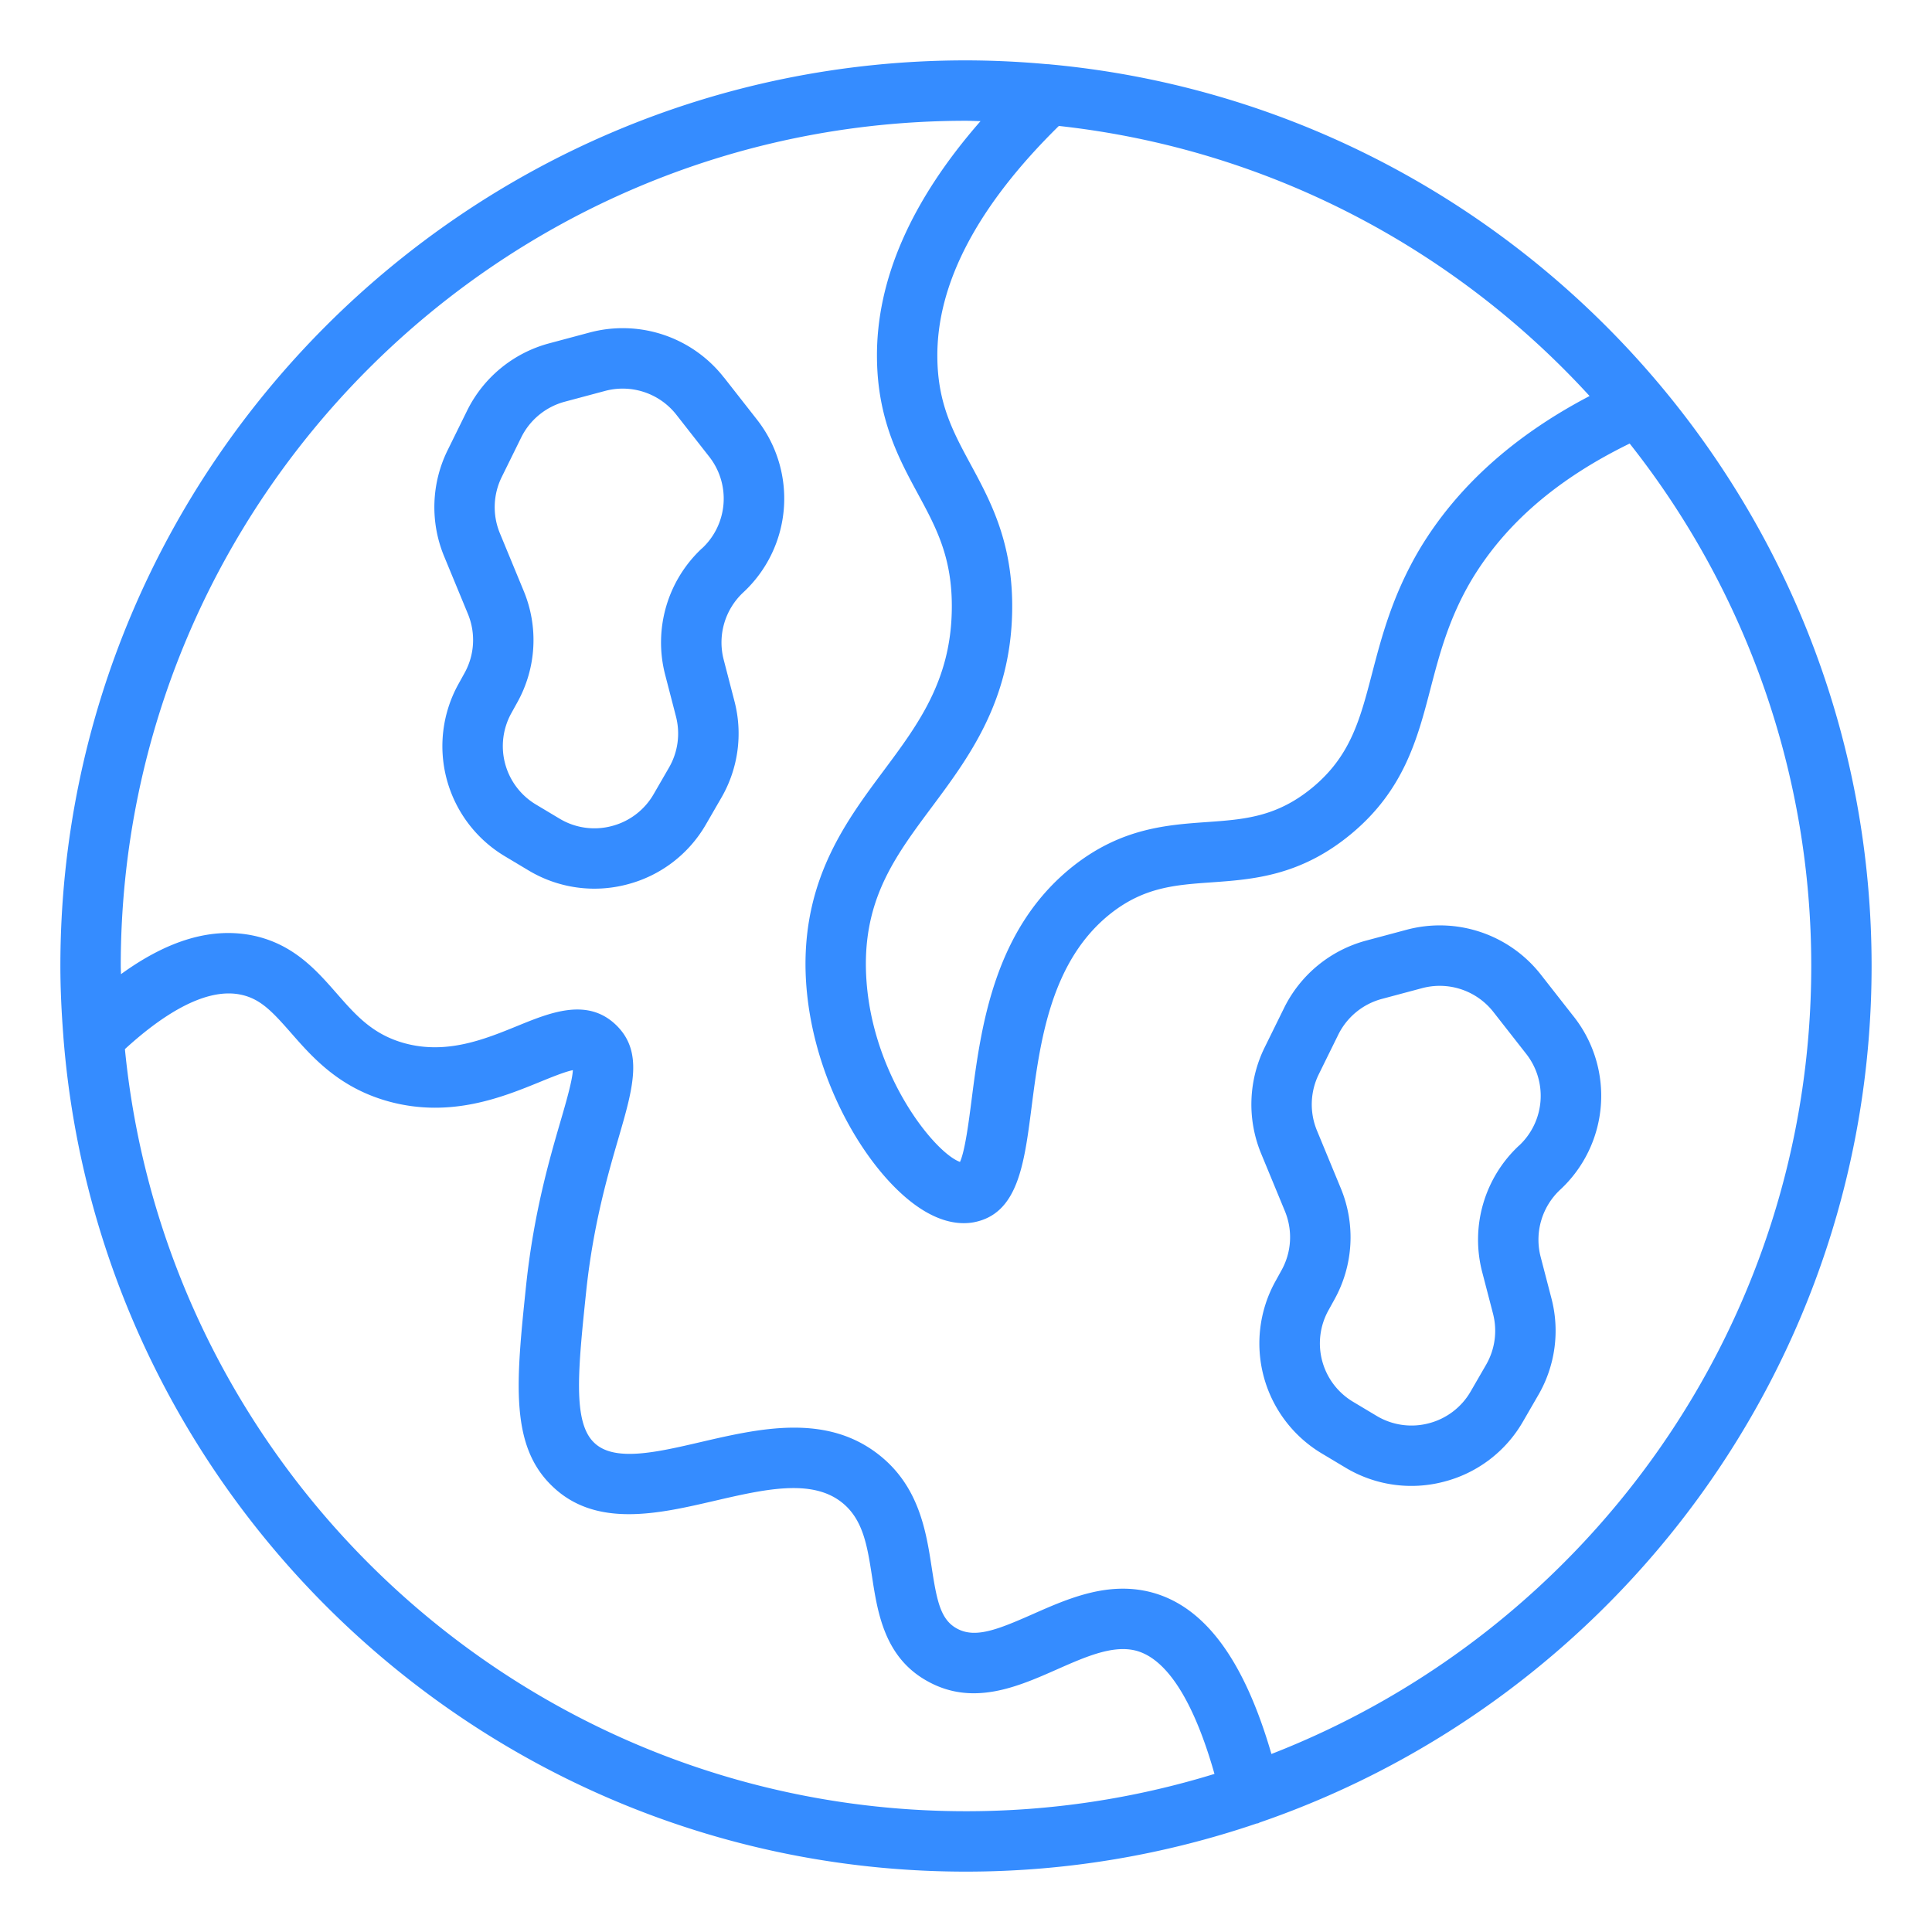
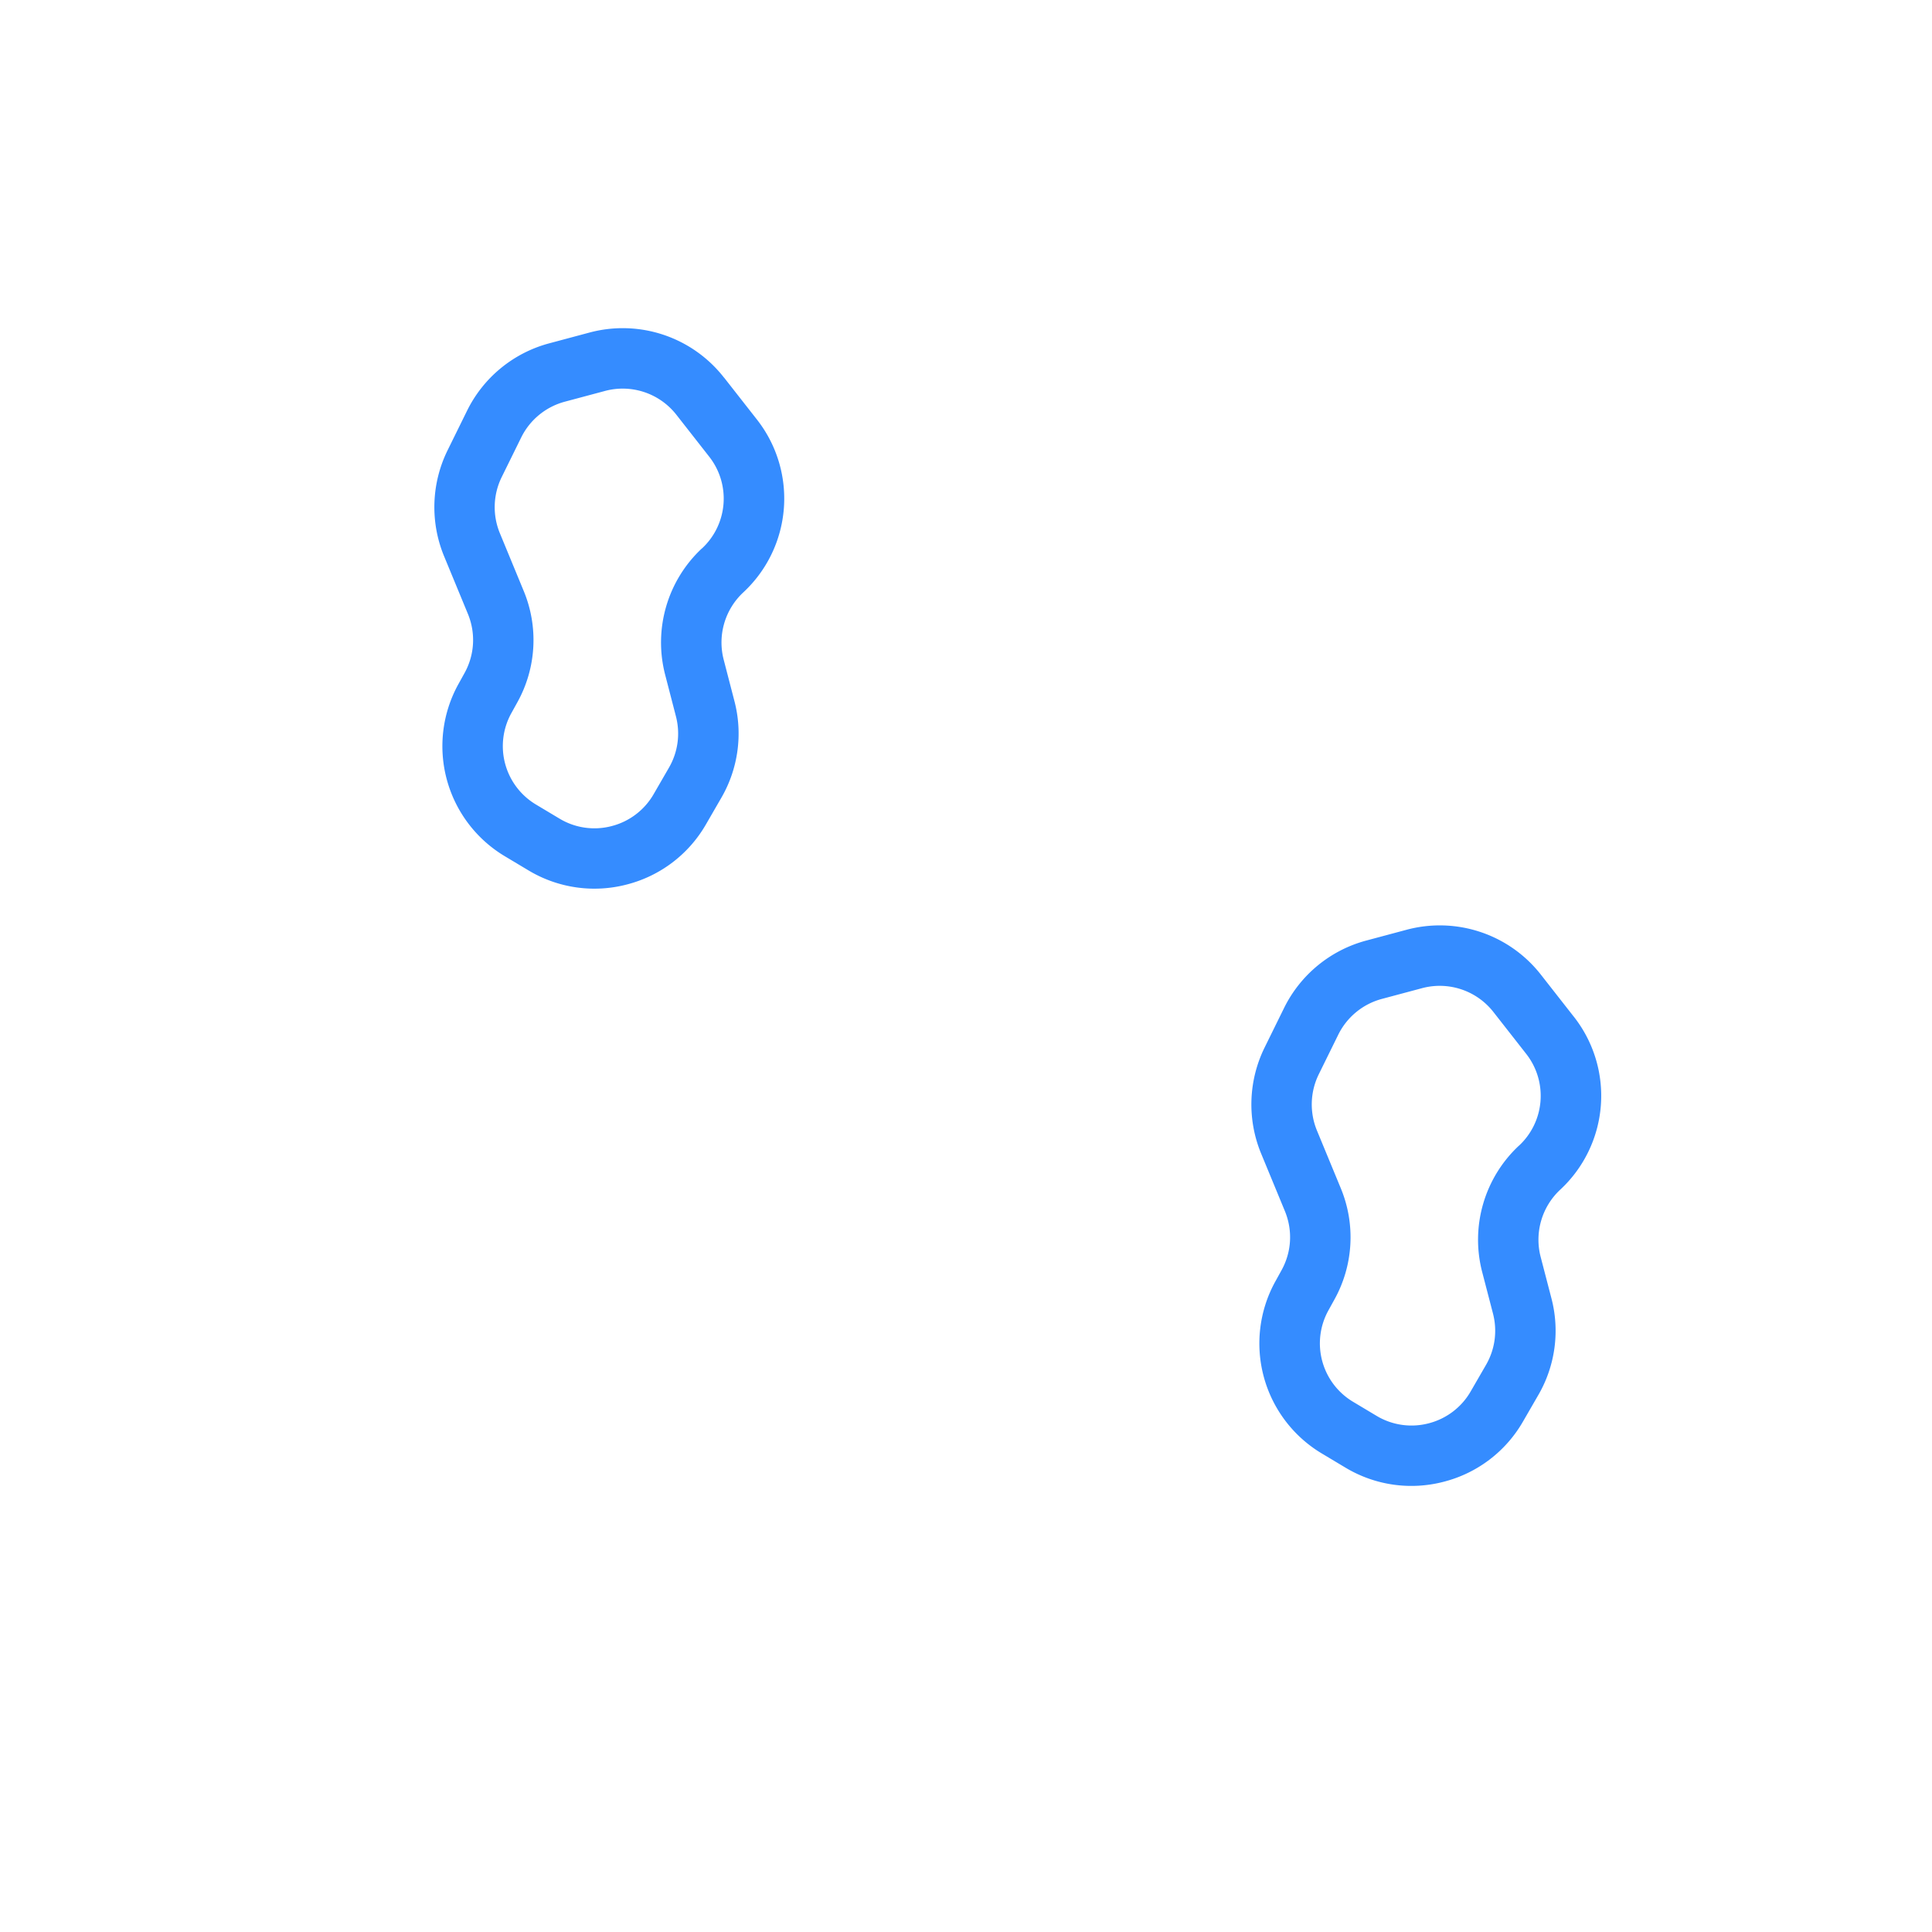
<svg xmlns="http://www.w3.org/2000/svg" version="1.1" width="512" height="512" x="0" y="0" viewBox="0 0 64 64" style="enable-background:new 0 0 512 512" xml:space="preserve" class="">
  <g>
-     <path d="M54.948 12.705C50.009 6.841 42.872 2.89 34.818 2.136c-.041-.004-.08-.01-.122-.009A30.047 30.047 0 0 0 32 2C15.458 2 2 15.458 2 32c0 .788.04 1.566.1 2.339v.011C3.304 49.796 16.249 62 31.999 62c3.37 0 6.608-.567 9.634-1.596.013-.003.025-.001.038-.004.025-.006.043-.023.067-.031 11.774-4.054 20.261-15.235 20.261-28.368 0-7.31-2.631-14.015-6.992-19.226-.021-.023-.037-.049-.06-.069zm-2.291.414c-2.503 1.309-4.396 3.01-5.634 5.079-.895 1.516-1.255 2.897-1.573 4.116-.398 1.526-.713 2.731-1.974 3.775-1.186.979-2.257 1.055-3.497 1.143-1.321.094-2.819.199-4.406 1.441-2.657 2.086-3.08 5.37-3.389 7.769-.093.723-.217 1.683-.383 2.048-.868-.311-3.108-3.09-3.118-6.552 0-2.271 1.016-3.635 2.192-5.213 1.218-1.636 2.599-3.489 2.654-6.463.042-2.259-.709-3.647-1.372-4.873-.585-1.082-1.091-2.016-1.106-3.543-.028-2.45 1.335-5.03 4.025-7.674 6.932.761 13.11 4.059 17.581 8.947zM4.137 34.754c1.131-1.037 2.616-2.07 3.852-1.802.64.139 1.026.551 1.654 1.267.712.813 1.6 1.825 3.254 2.274 2.042.551 3.756-.149 5.007-.66.354-.145.816-.333 1.073-.383-.017.345-.231 1.083-.409 1.692-.371 1.274-.878 3.02-1.134 5.381-.337 3.224-.559 5.353.863 6.711 1.444 1.394 3.526.911 5.364.485 1.658-.384 3.225-.746 4.229.053.705.561.841 1.443.999 2.466.183 1.185.411 2.659 1.819 3.445 1.513.854 3.003.194 4.317-.387.949-.419 1.846-.813 2.607-.615 1.027.271 1.918 1.681 2.599 4.082a27.915 27.915 0 0 1-8.23 1.236c-14.51 0-26.475-11.095-27.863-25.246zm37.98 23.347c-.908-3.124-2.212-4.887-3.977-5.354-1.438-.376-2.759.207-3.923.721-1.171.517-1.92.819-2.531.472-.533-.298-.654-.925-.821-2.007-.184-1.193-.414-2.678-1.729-3.725-1.76-1.403-3.974-.891-5.927-.437-1.472.342-2.861.664-3.527.02-.716-.684-.534-2.425-.257-5.077.234-2.162.713-3.81 1.063-5.012.488-1.677.84-2.888-.107-3.773-.946-.881-2.162-.384-3.233.053-1.097.448-2.342.952-3.729.581-1.071-.29-1.627-.926-2.272-1.662-.664-.758-1.417-1.616-2.737-1.904-1.369-.291-2.821.127-4.403 1.274 0-.09-.007-.18-.007-.27 0-15.439 12.561-28 28-28 .161 0 .32.009.481.012-2.296 2.625-3.46 5.261-3.43 7.856.021 2.021.725 3.324 1.347 4.474.625 1.154 1.164 2.15 1.131 3.884-.042 2.331-1.119 3.775-2.258 5.305-1.213 1.629-2.588 3.474-2.588 6.411.01 3.26 1.702 6.373 3.369 7.765.765.639 1.404.811 1.875.811.119 0 .227-.011.323-.028 1.466-.275 1.676-1.904 1.919-3.79.279-2.17.627-4.871 2.639-6.451 1.104-.863 2.128-.936 3.313-1.02 1.382-.098 2.95-.209 4.629-1.597 1.759-1.455 2.205-3.161 2.635-4.812.299-1.146.608-2.33 1.357-3.6 1.122-1.874 2.847-3.358 5.243-4.528A27.853 27.853 0 0 1 60 32.002c0 11.872-7.431 22.035-17.883 26.101z" fill="#358cff" opacity="1" data-original="#000000" />
    <path d="M23.983 12.508a4.253 4.253 0 0 0-4.462-1.49l-1.33.356a4.258 4.258 0 0 0-2.72 2.234l-.644 1.308a4.265 4.265 0 0 0-.116 3.51l.789 1.91c.263.64.223 1.354-.111 1.958l-.197.356a4.248 4.248 0 0 0 1.543 5.721l.772.462a4.241 4.241 0 0 0 3.258.467 4.236 4.236 0 0 0 2.621-1.992l.507-.877a4.243 4.243 0 0 0 .436-3.206l-.356-1.373a2.267 2.267 0 0 1 .645-2.224 4.24 4.24 0 0 0 .447-5.742l-1.08-1.379zm-.733 5.66a4.261 4.261 0 0 0-1.215 4.187l.356 1.374c.15.579.068 1.184-.231 1.701l-.507.877a2.25 2.25 0 0 1-1.391 1.058 2.24 2.24 0 0 1-1.729-.248l-.772-.462a2.254 2.254 0 0 1-.819-3.036l.197-.356a4.244 4.244 0 0 0 .209-3.688l-.789-1.911a2.26 2.26 0 0 1 .062-1.863l.644-1.308a2.262 2.262 0 0 1 1.444-1.186l1.331-.356a2.259 2.259 0 0 1 2.368.791l1.08 1.379a2.25 2.25 0 0 1-.237 3.049zM52.128 33.671l-1.08-1.379a4.252 4.252 0 0 0-4.462-1.49l-1.33.356a4.26 4.26 0 0 0-2.72 2.234l-.644 1.308a4.27 4.27 0 0 0-.117 3.51l.789 1.91c.263.64.223 1.354-.112 1.959l-.196.355a4.247 4.247 0 0 0 1.542 5.721l.772.462a4.234 4.234 0 0 0 3.259.467 4.236 4.236 0 0 0 2.621-1.992l.507-.877a4.244 4.244 0 0 0 .436-3.207l-.357-1.372a2.266 2.266 0 0 1 .646-2.224 4.24 4.24 0 0 0 .446-5.742zm-1.812 4.281A4.26 4.26 0 0 0 49.1 42.14l.357 1.372c.15.58.068 1.185-.231 1.702l-.507.877a2.25 2.25 0 0 1-1.391 1.058 2.246 2.246 0 0 1-1.729-.248l-.772-.462a2.254 2.254 0 0 1-.818-3.037l.196-.355a4.244 4.244 0 0 0 .209-3.688l-.789-1.91a2.266 2.266 0 0 1 .062-1.864l.644-1.308a2.263 2.263 0 0 1 1.443-1.186l1.331-.356a2.259 2.259 0 0 1 2.368.791l1.08 1.379a2.253 2.253 0 0 1-.237 3.049z" fill="#358cff" opacity="1" data-original="#000000" />
  </g>
</svg>